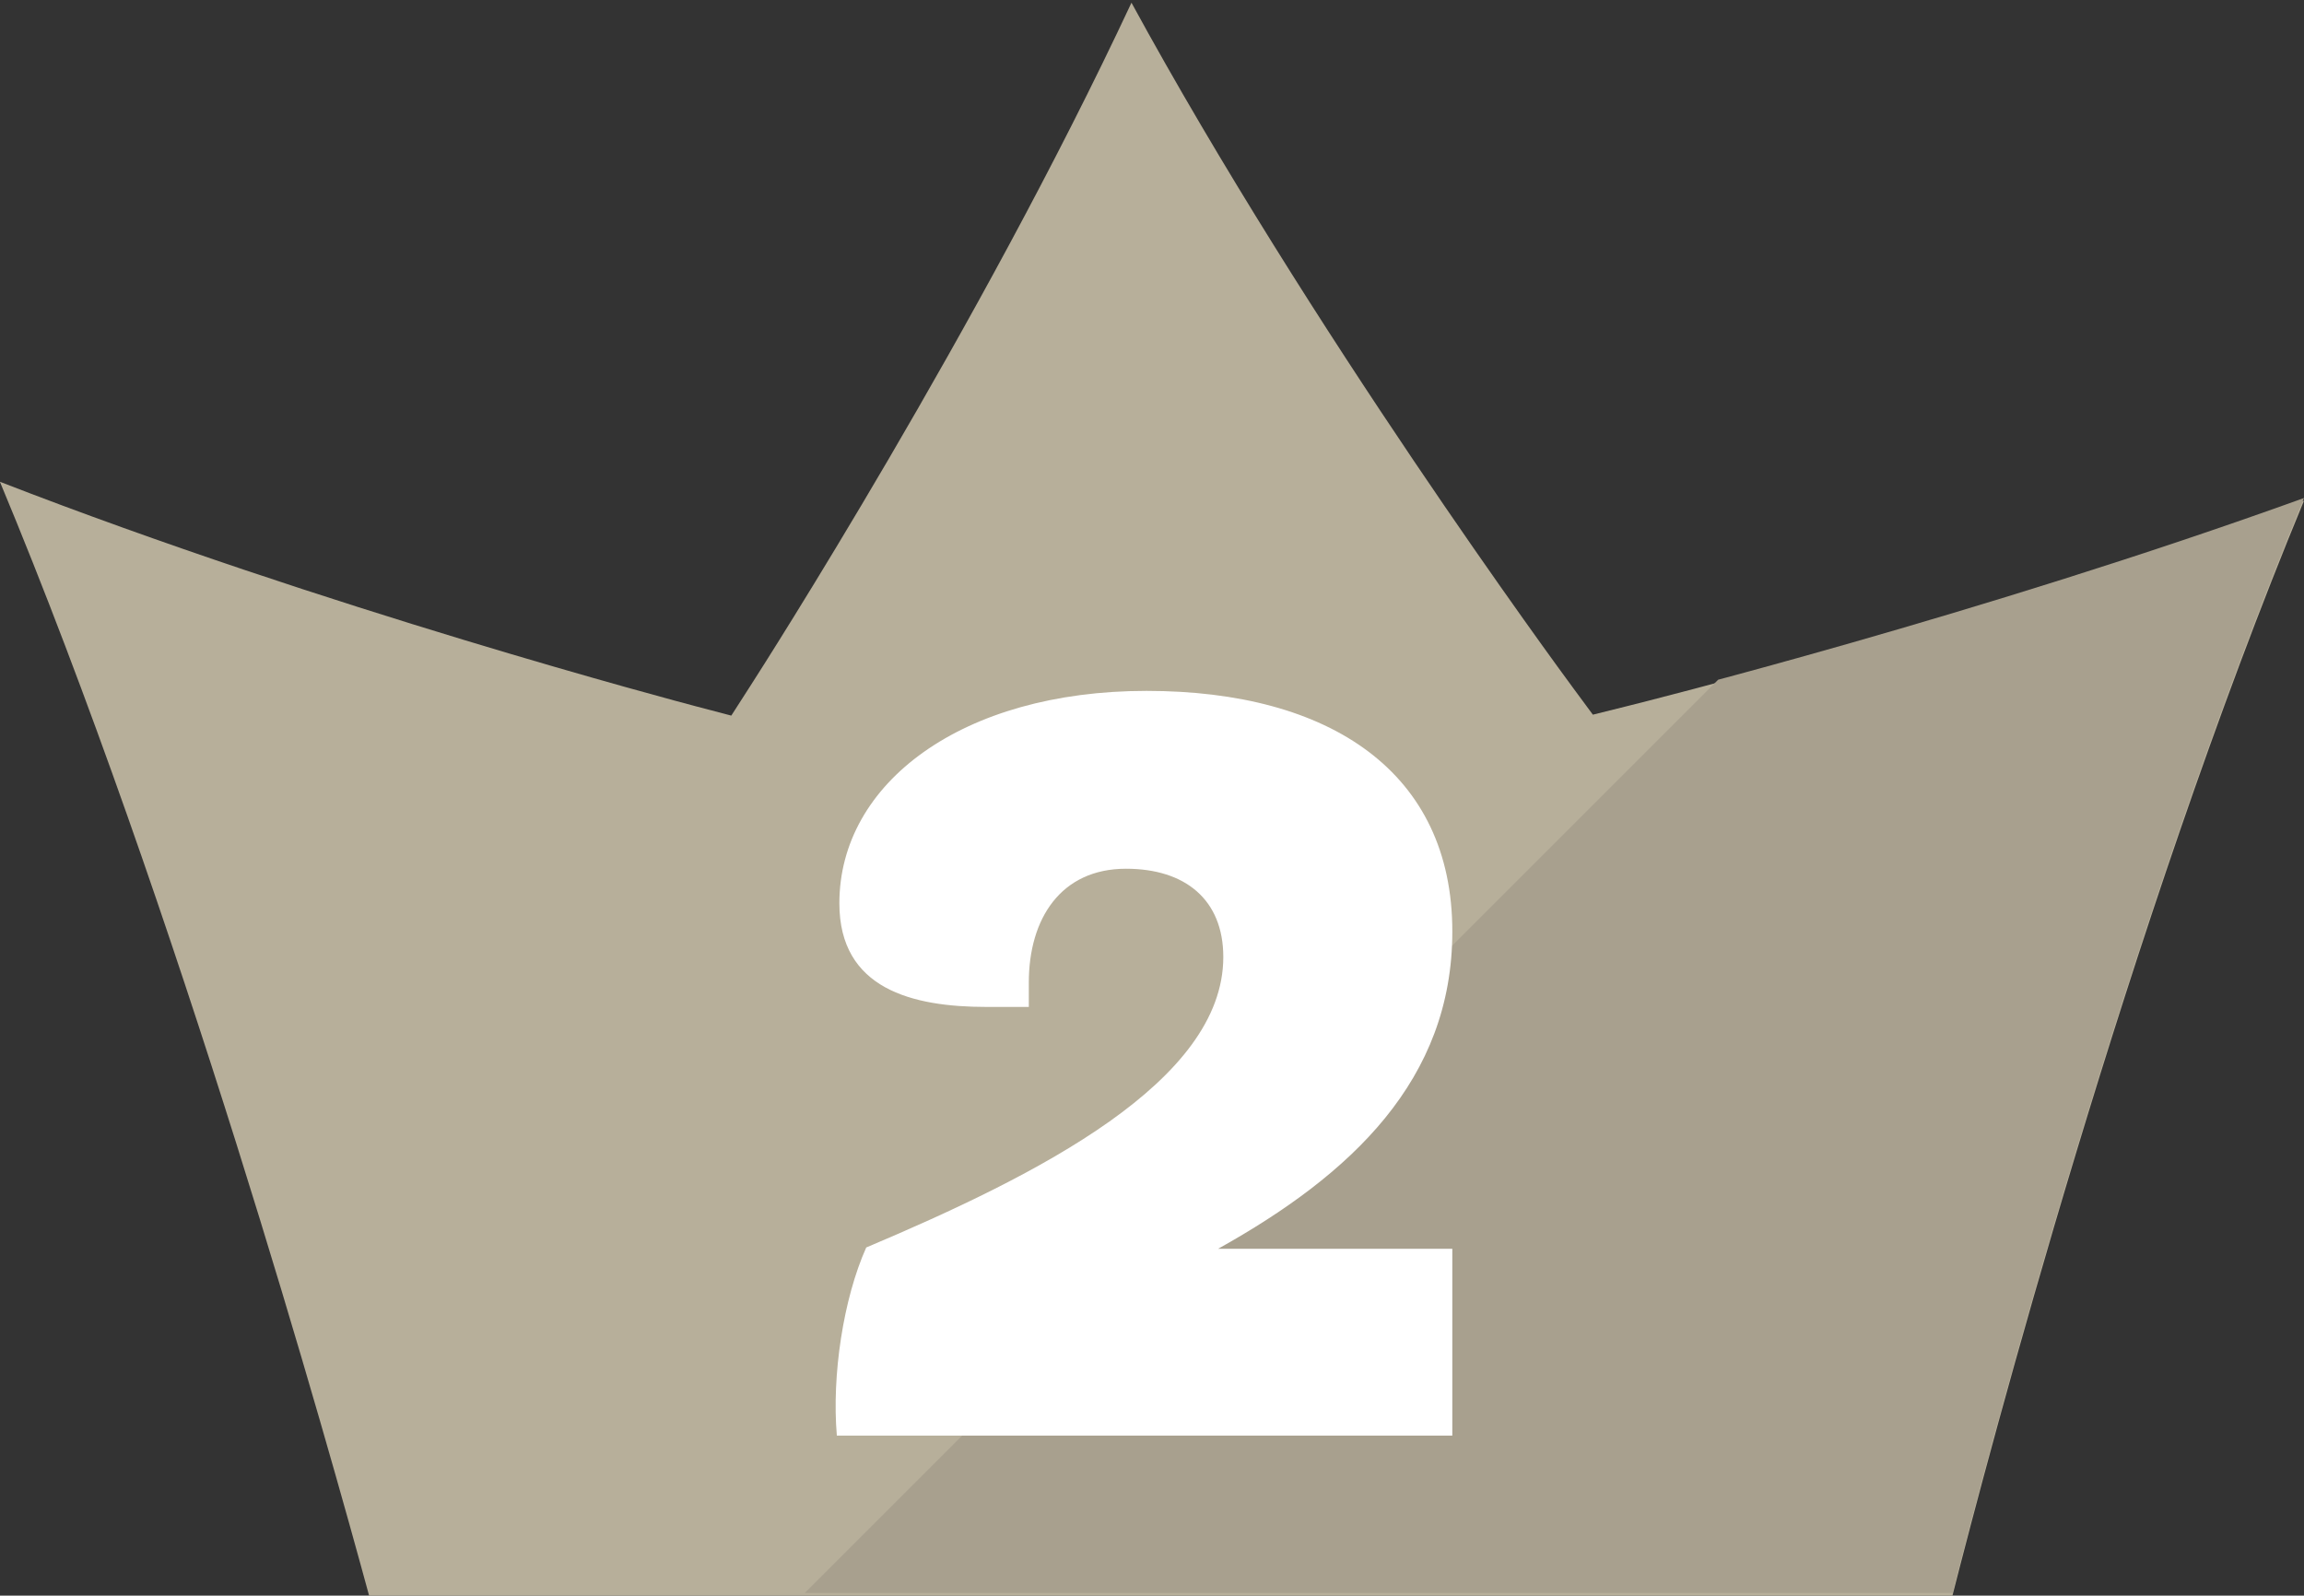
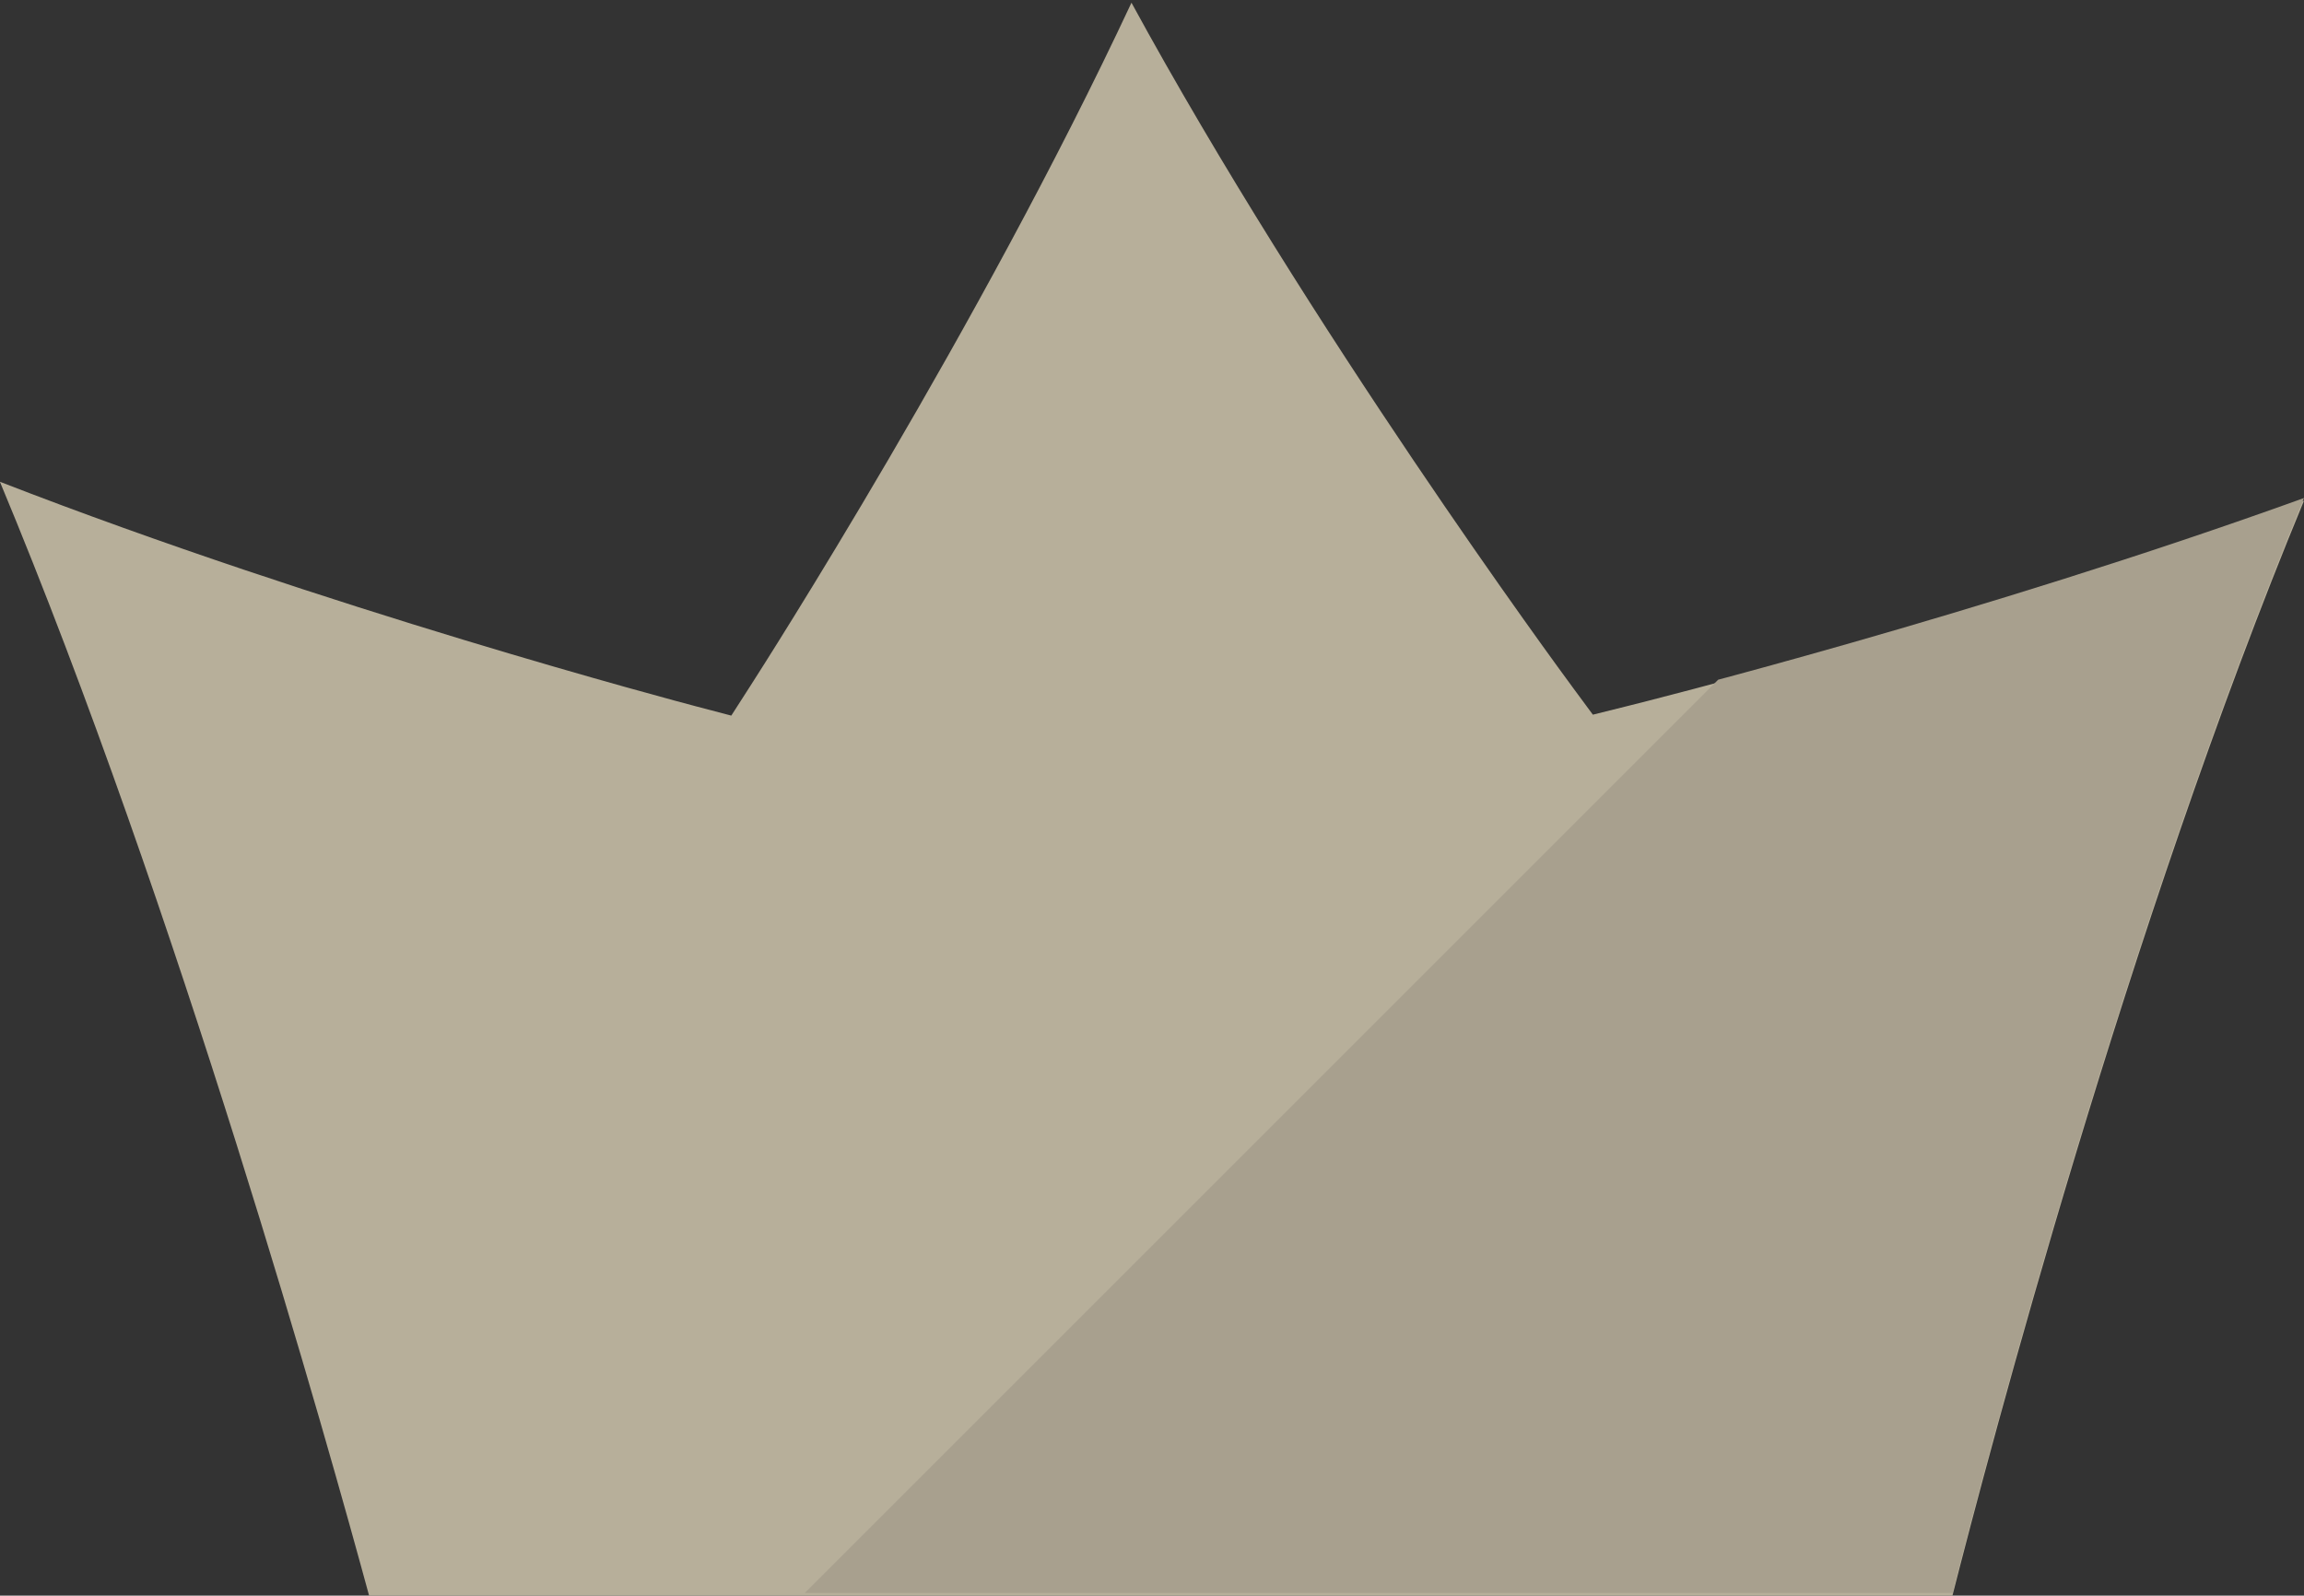
<svg xmlns="http://www.w3.org/2000/svg" viewBox="0 0 246.88 171">
  <rect x="0" y="0" width="246.88" height="171" fill="#333333" stroke="none" />
  <defs>
    <clipPath id="a">
      <path d="M39.56 170.71h169.65c3.97-15.6 18.82-71.84 37.67-117.34-34.75 12.55-70.44 21.5-72.79 22.08l-3.41.85-2.09-2.83c-1.66-2.25-28.24-38.4-47.35-73.47-16.35 34.98-39.38 70.95-40.82 73.19l-2.06 3.21-3.69-.97c-2.28-.6-39.72-10.51-74.68-24.09 19.11 45.78 35.3 103.68 39.56 119.37Z" style="fill:none" />
    </clipPath>
  </defs>
  <path d="M39.56 171h169.65c3.97-15.6 18.82-71.84 37.67-117.34-34.75 12.55-70.44 21.5-72.79 22.08l-3.41.85-2.09-2.83c-1.66-2.25-28.24-38.4-47.35-73.47-16.35 34.98-39.38 70.95-40.82 73.19l-2.06 3.21-3.69-.97c-2.28-.6-39.72-10.51-74.68-24.09C19.1 97.41 35.29 155.31 39.55 171Z" style="fill:#b7af9a" />
  <g style="clip-path:url(#a)">
    <path transform="rotate(45 207.67 144.03)" style="fill:#a8a08e" d="M140.67 23.04h134v242h-134z" />
  </g>
-   <path d="M89.67 153.85c-.55-6.45.69-14.67 3.15-20.16 18.51-7.82 38.26-17.83 38.26-31.13 0-6.17-4.11-9.46-10.42-9.46-6.99 0-10.42 5.35-10.42 12.2v2.61h-4.53c-7.95 0-15.77-1.92-15.77-11.11 0-12.89 13.16-22.76 32.91-22.76s32.77 8.78 32.77 25.78c0 15.91-10.83 26.06-25.1 34.01h25.1v20.02H89.67Z" style="fill:#fff" />
</svg>